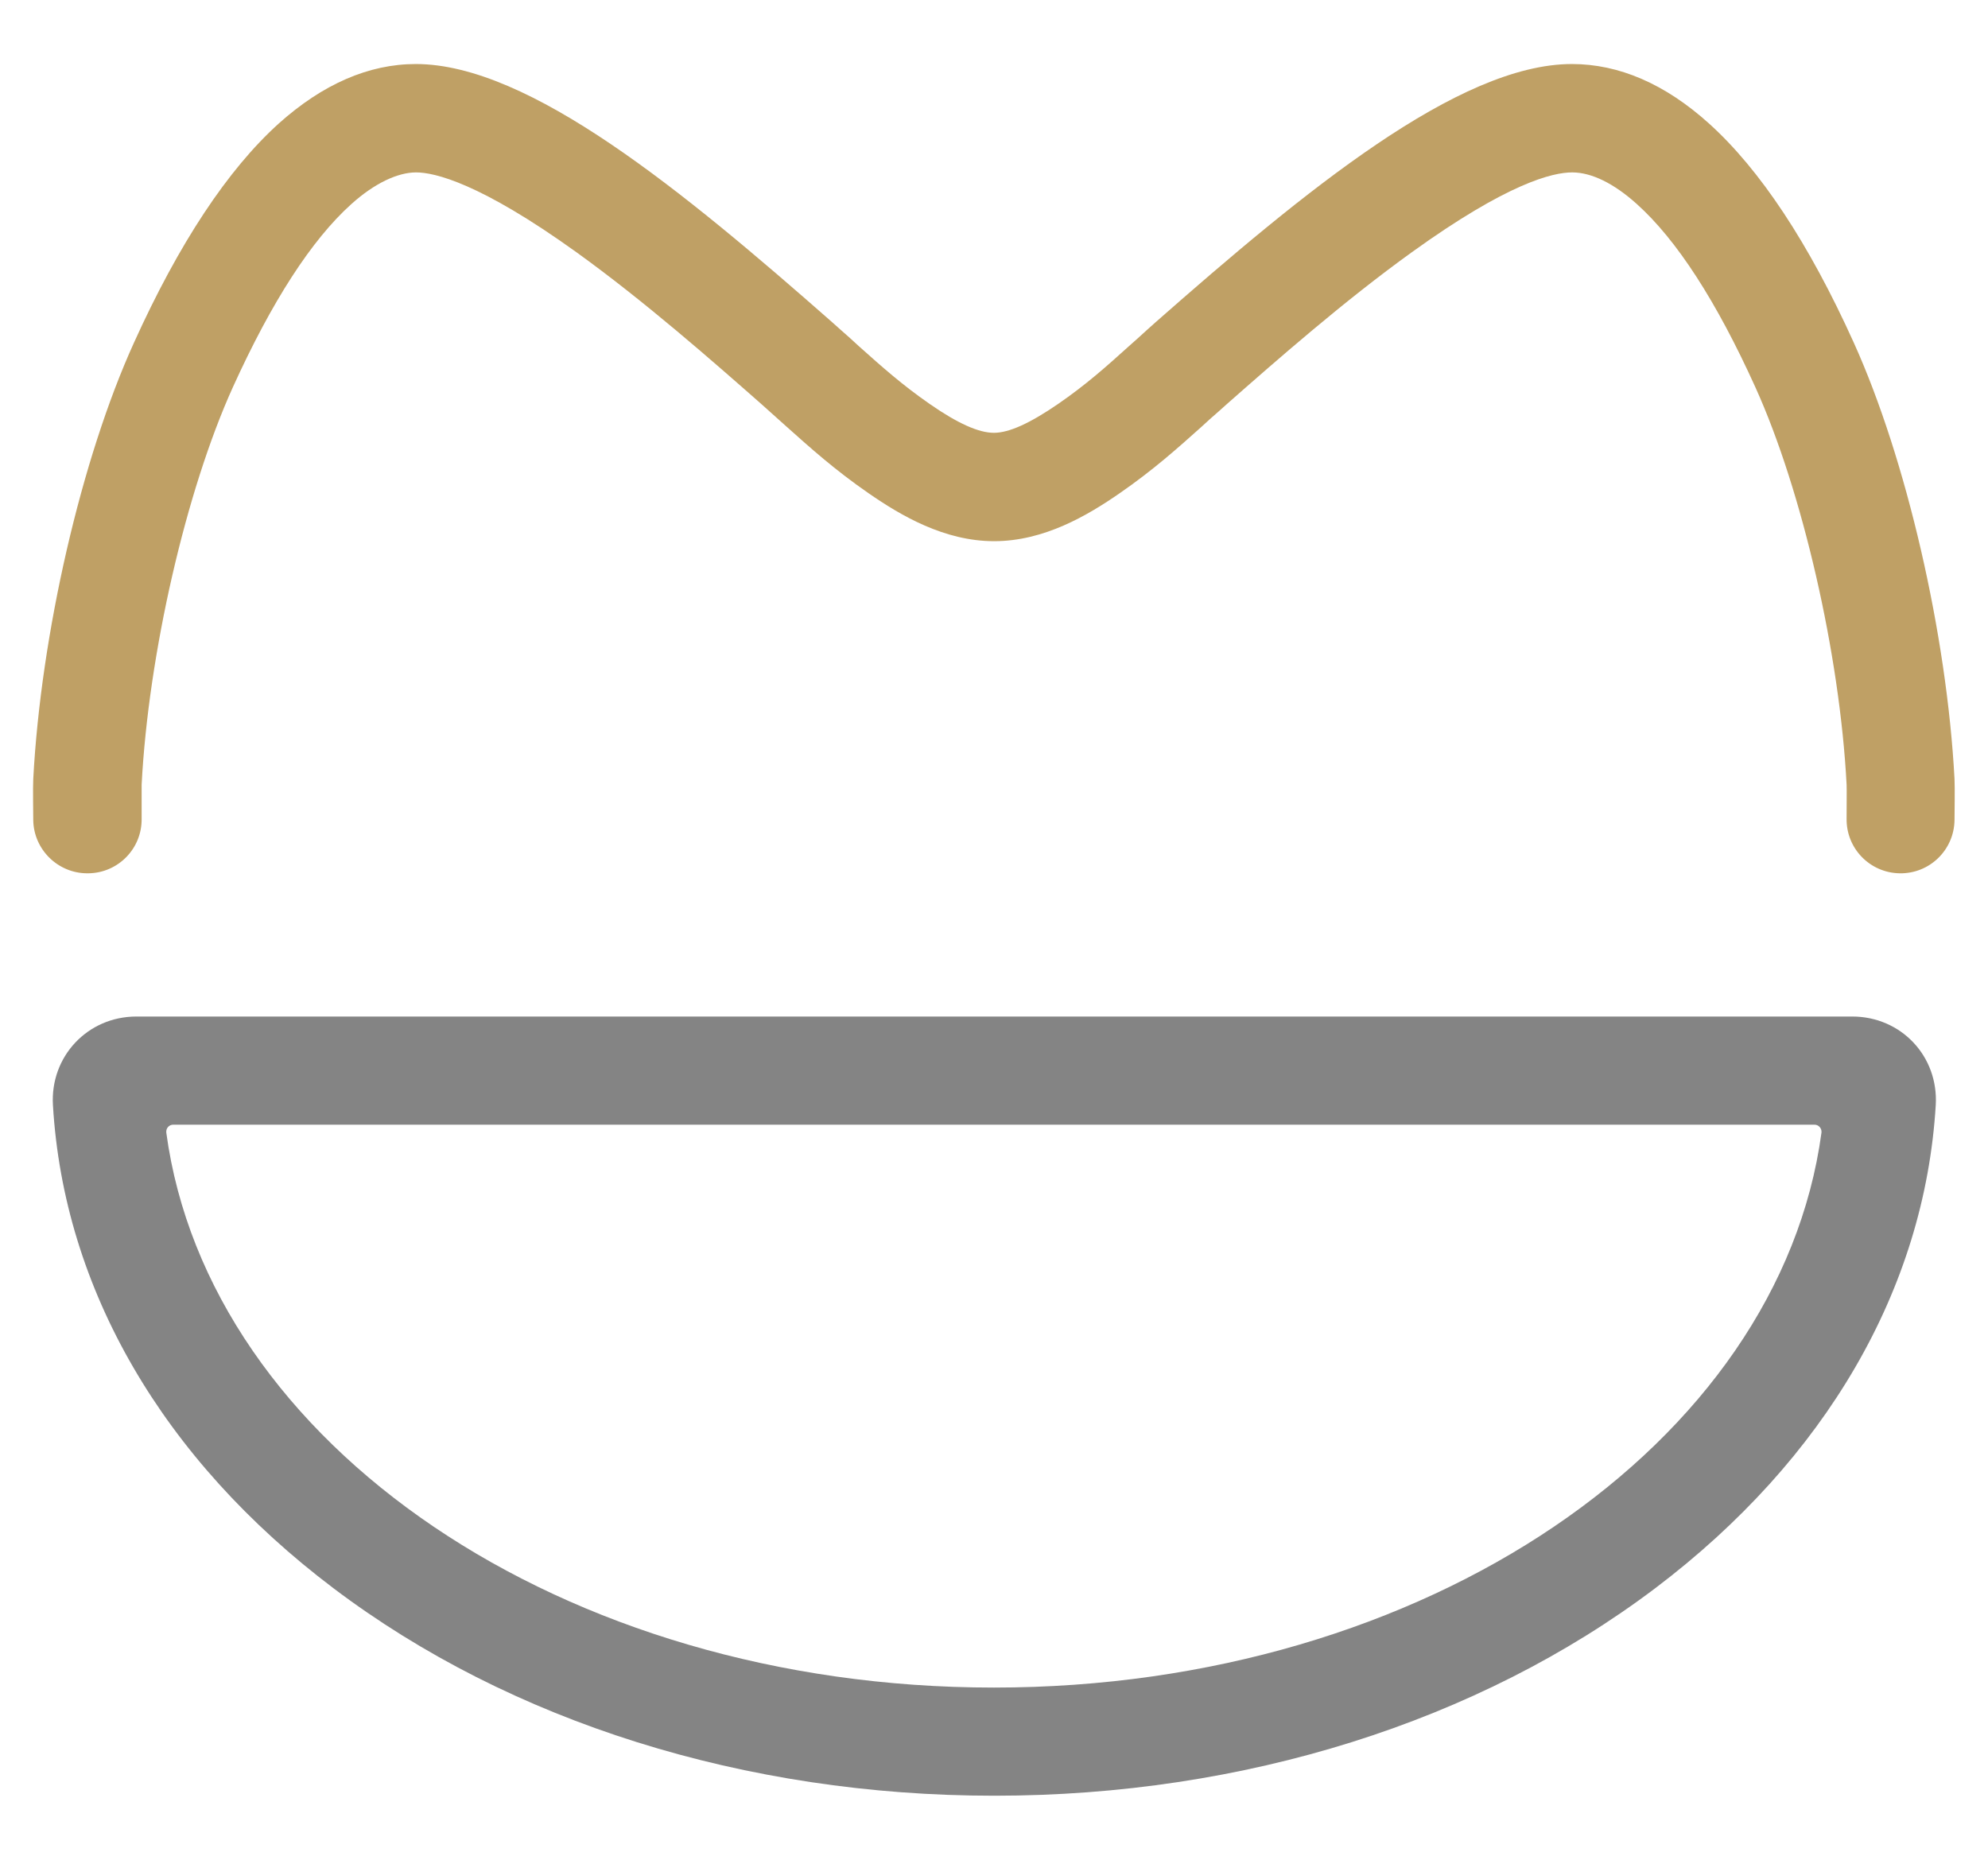
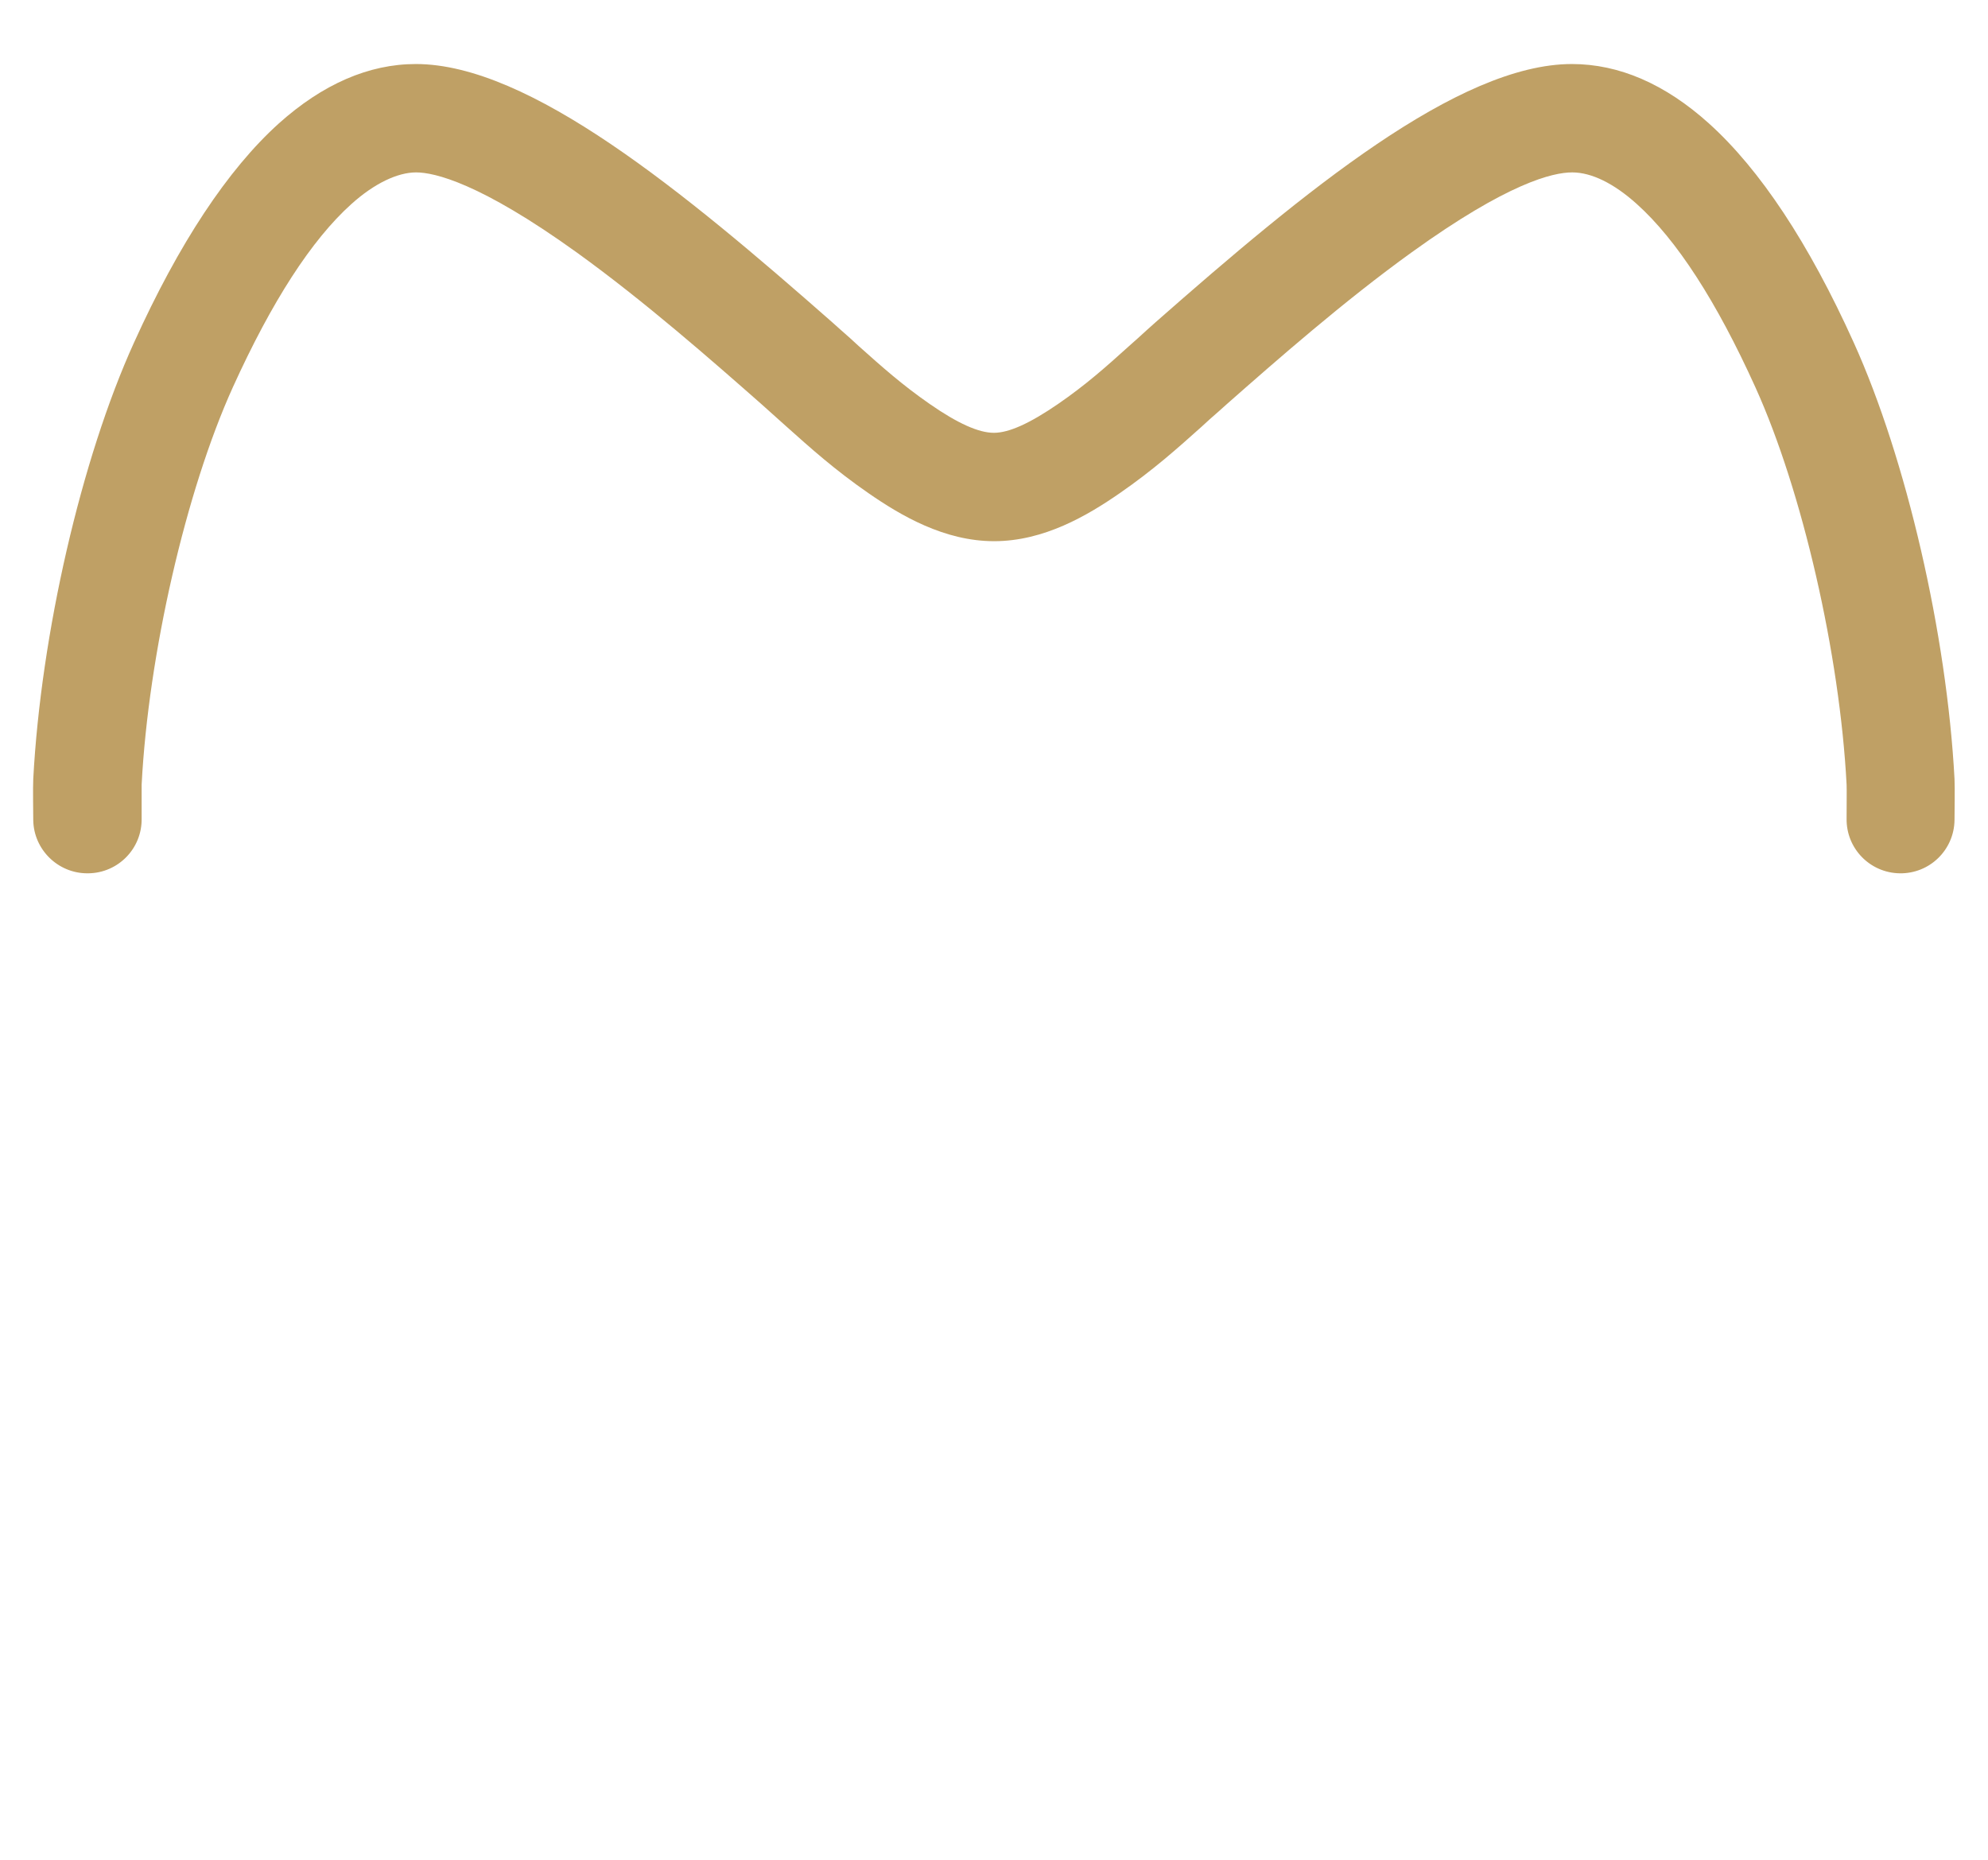
<svg xmlns="http://www.w3.org/2000/svg" data-name="medicodent logo" id="medicodent_logo" viewBox="0 0 87.87 82.2">
  <defs>
    <style> .cls-1 { fill: #848484; } .cls-2 { fill: #bfa065; } </style>
  </defs>
-   <path class="cls-1" d="m43.94,79.37c-11,0-21.38-3.26-29.2-9.17-7.56-5.71-11.92-13.24-12.4-21.35-.13-2.15,1.53-3.92,3.69-3.92h37.92s37.92,0,37.92,0c2.16,0,3.82,1.76,3.69,3.92-.49,8.11-4.85,15.64-12.4,21.35-7.83,5.91-18.2,9.17-29.2,9.17Zm0-4.78c19.08,0,34.71-10.78,36.57-24.53.02-.18-.12-.35-.31-.35h-36.27s-36.27,0-36.27,0c-.19,0-.33.16-.31.35,1.86,13.76,17.49,24.53,36.57,24.53Z" data-name="D form" id="D_form" />
  <path class="cls-2" d="m3.86,38.6c-1.3,0-2.37-1.05-2.39-2.35,0-.32-.02-1.42,0-1.82.34-6.4,2.12-14.15,4.45-19.28,1.99-4.4,4.15-7.66,6.4-9.69,1.94-1.74,3.98-2.63,6.06-2.63,5.02,0,11.84,5.64,18.4,11.41l.38.34c.28.24.54.48.8.72,1.02.91,1.9,1.7,3.14,2.56,1.24.86,2.16,1.27,2.83,1.27s1.59-.42,2.83-1.27c1.25-.86,2.13-1.65,3.14-2.56.26-.23.53-.47.8-.72l.38-.34c6.56-5.77,13.38-11.41,18.4-11.41,2.08,0,4.12.88,6.06,2.63,2.25,2.03,4.41,5.28,6.4,9.69,2.32,5.13,4.11,12.88,4.45,19.28.02.41,0,1.5,0,1.82-.02,1.32-1.1,2.37-2.42,2.35-1.32-.02-2.37-1.1-2.35-2.42,0-.59.01-1.33,0-1.5-.3-5.77-1.96-12.99-4.03-17.56-1.72-3.8-3.48-6.52-5.24-8.1-1.02-.92-2.01-1.4-2.86-1.4s-2.83.46-7.09,3.53c-3,2.16-5.98,4.78-8.15,6.69l-.38.34c-.27.23-.52.46-.77.69-1.04.93-2.12,1.9-3.61,2.93-1.43.99-3.35,2.12-5.55,2.12s-4.12-1.13-5.55-2.12c-1.49-1.03-2.57-2-3.61-2.93-.25-.23-.51-.45-.77-.69l-.38-.34c-2.17-1.91-5.15-4.53-8.15-6.69-4.27-3.07-6.28-3.53-7.09-3.53s-1.84.48-2.86,1.4c-1.76,1.58-3.52,4.31-5.24,8.1-2.07,4.57-3.73,11.79-4.03,17.56,0,.17,0,.92,0,1.5.02,1.32-1.03,2.4-2.35,2.42-.01,0-.02,0-.04,0Z" data-name="M form" id="M_form" />
</svg>